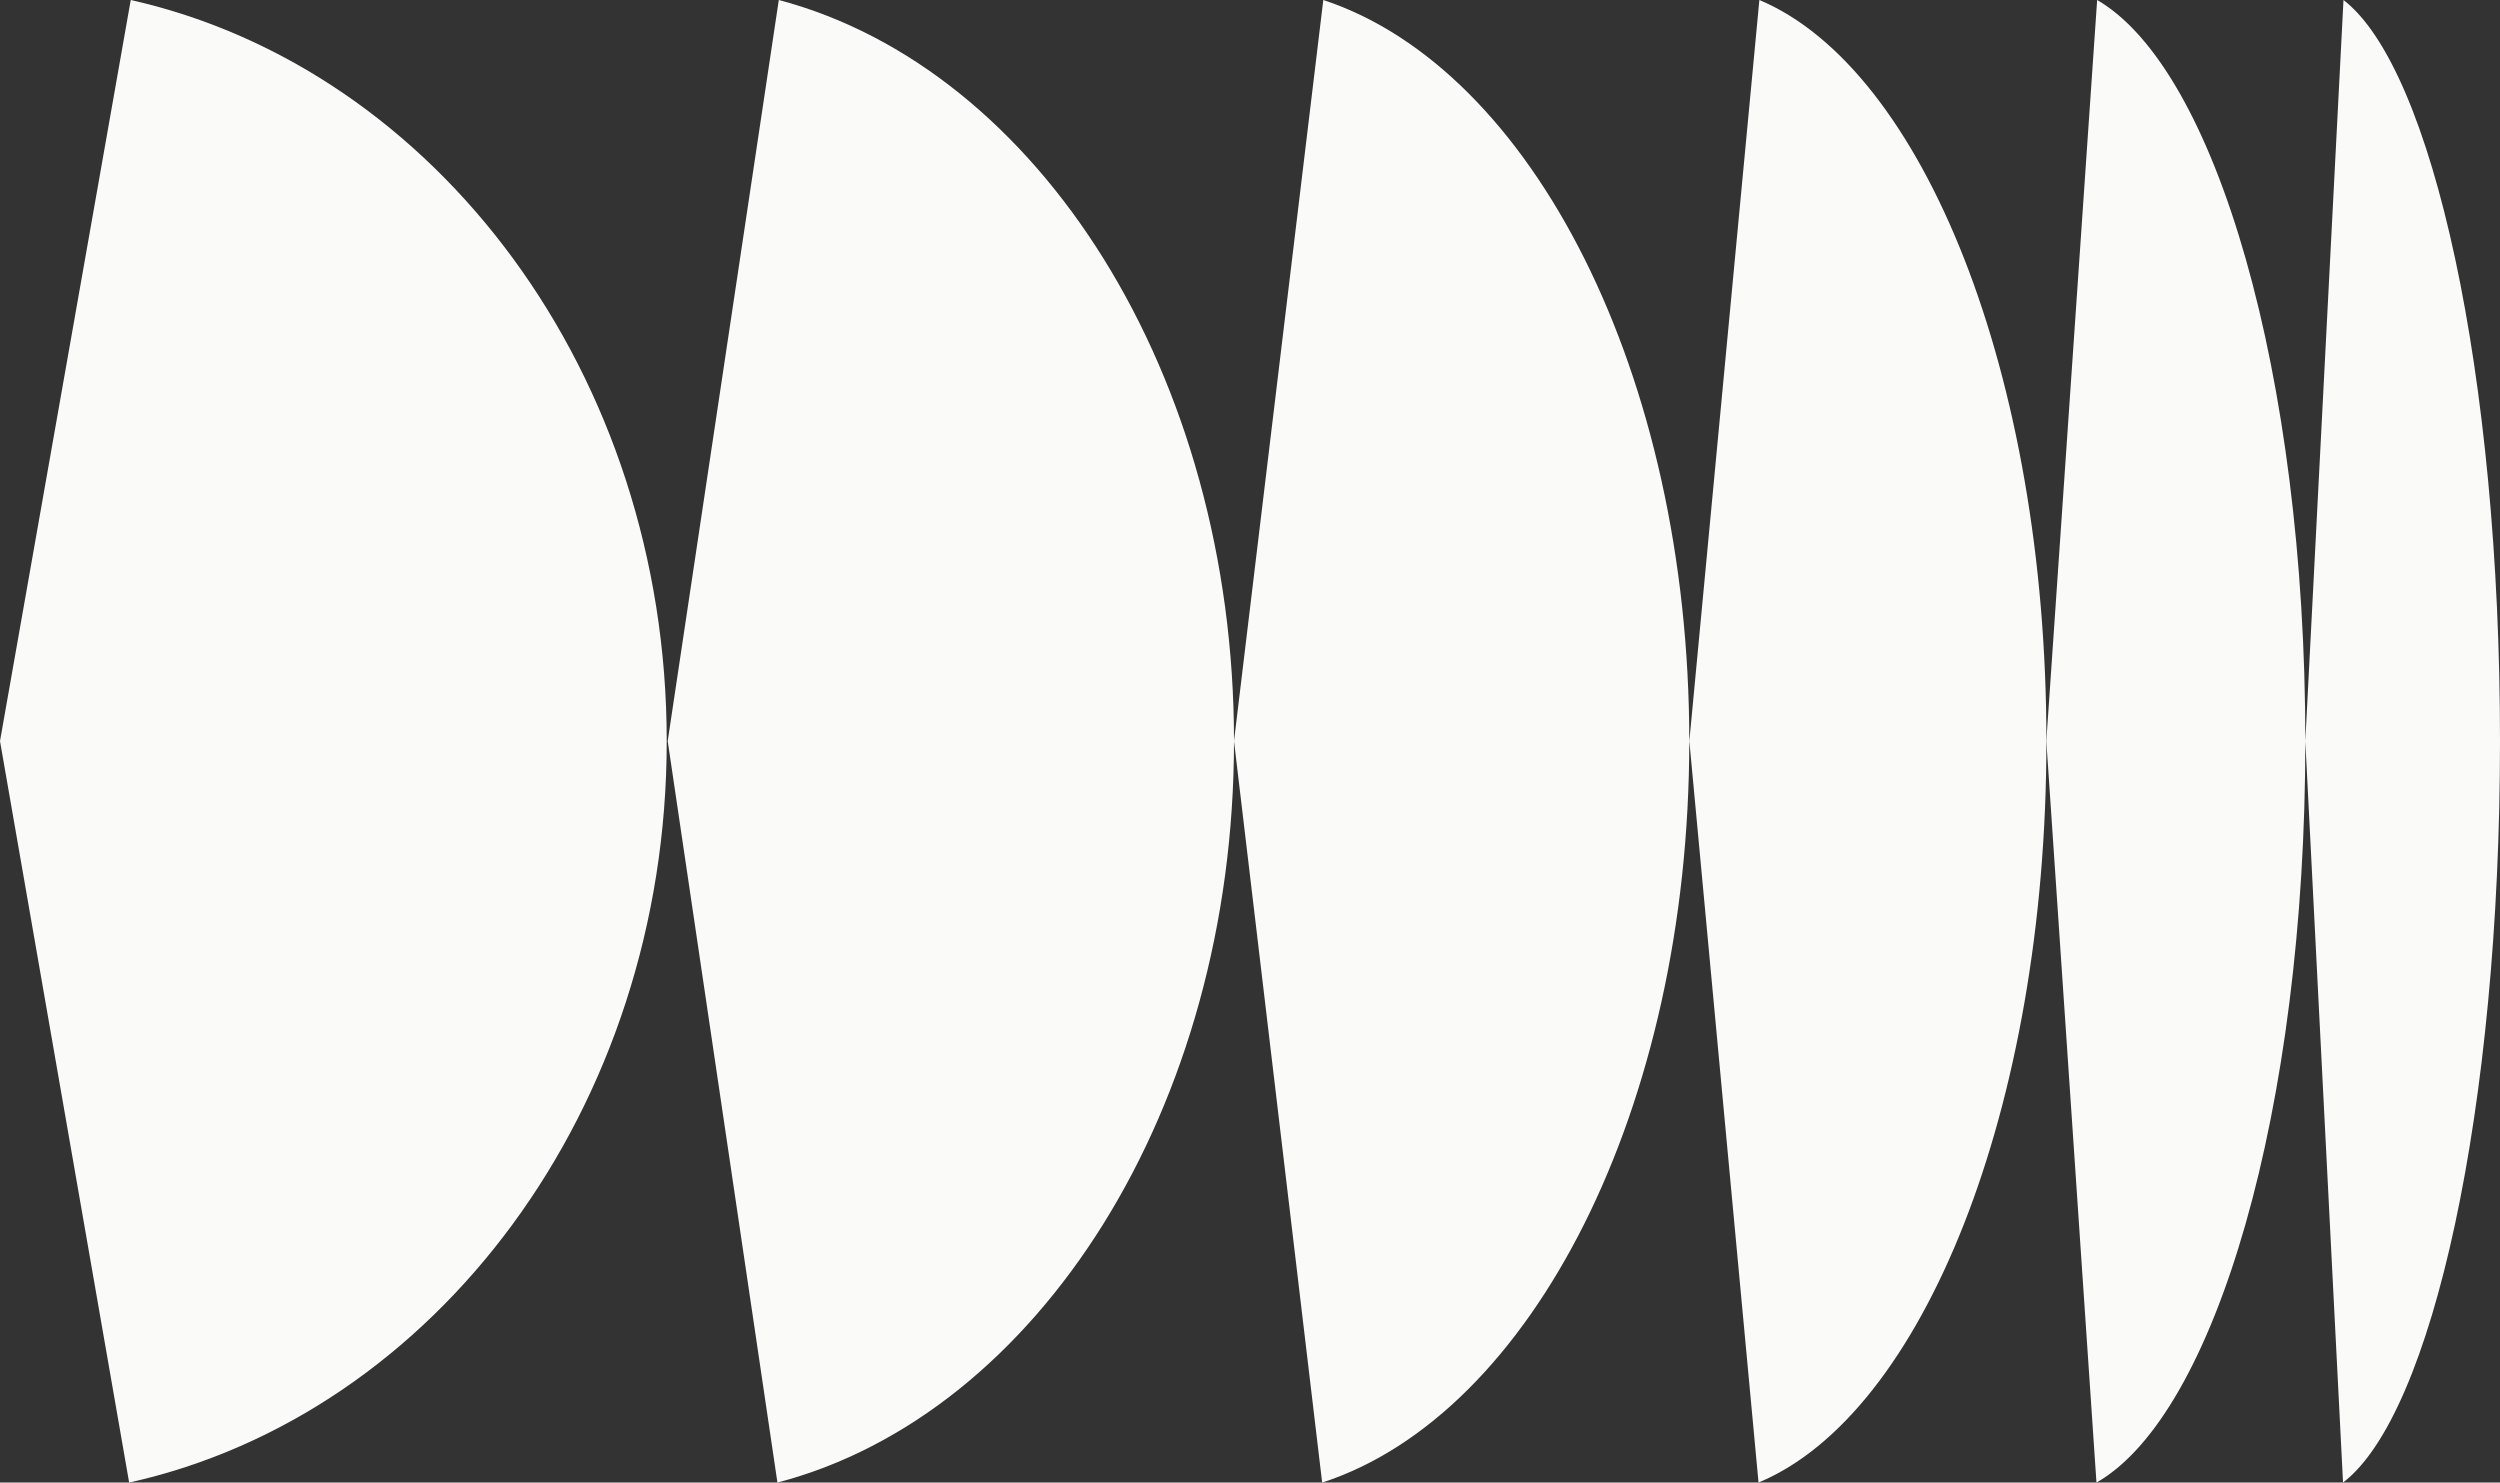
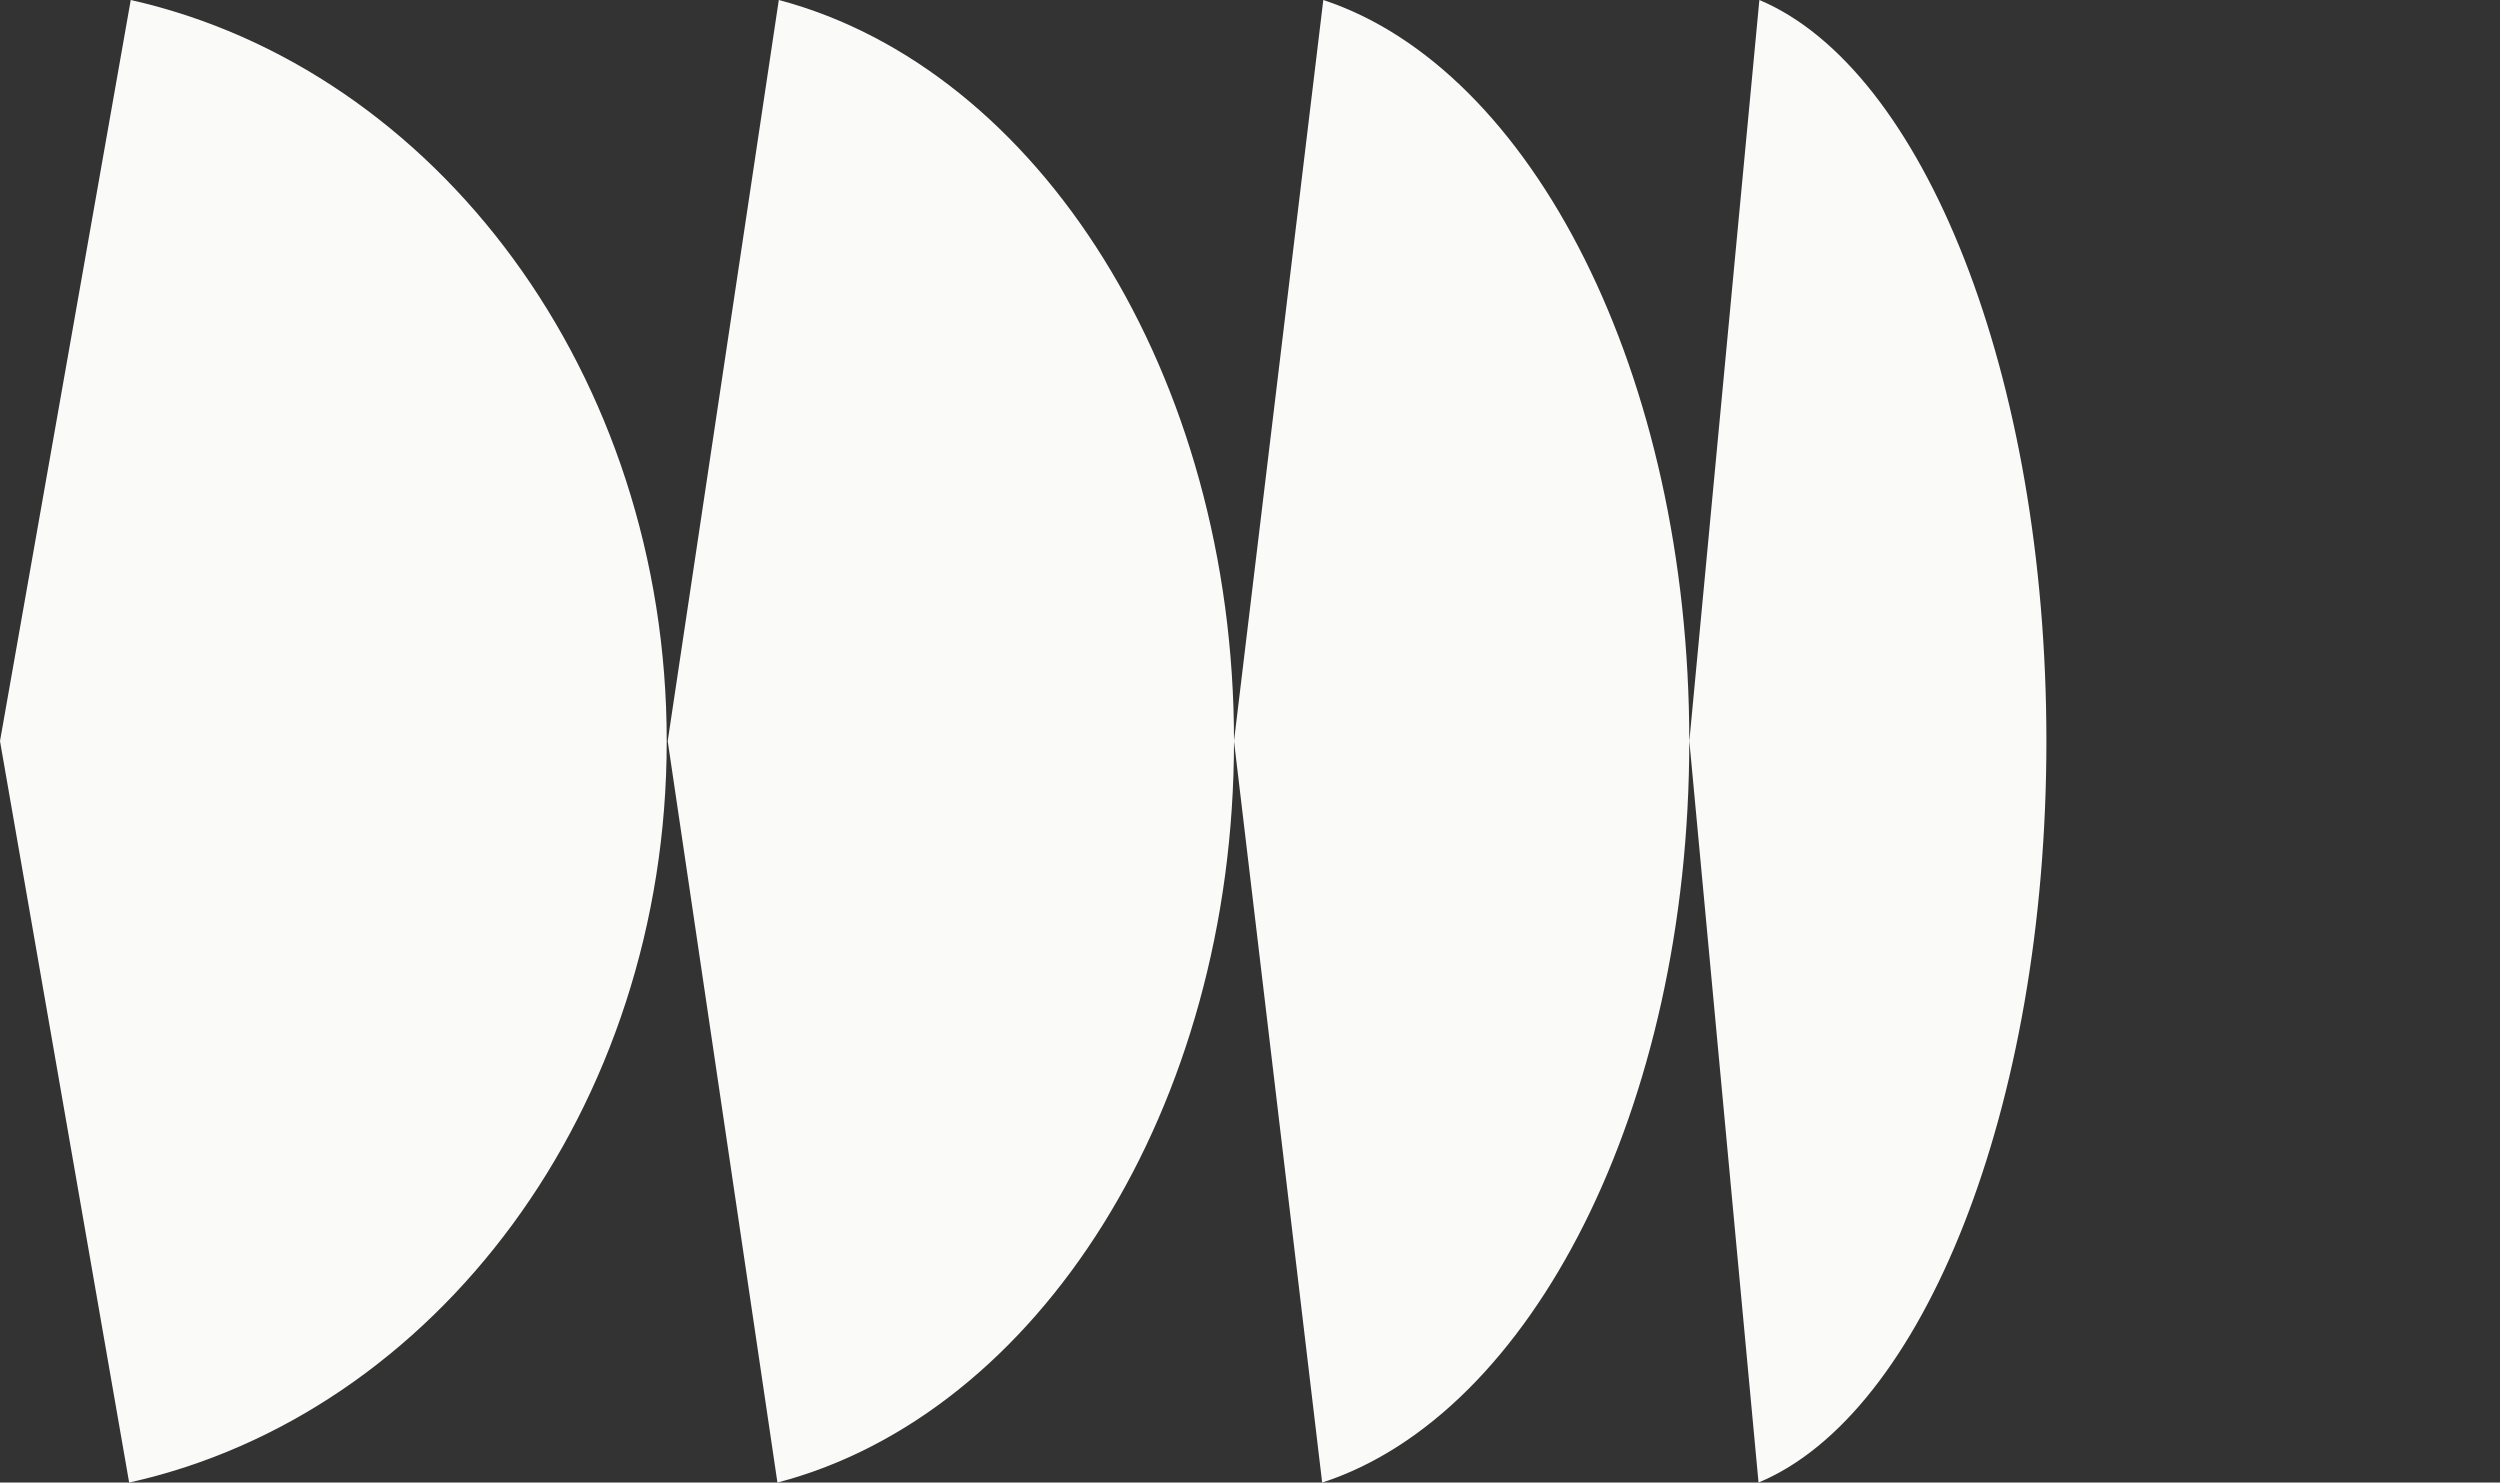
<svg xmlns="http://www.w3.org/2000/svg" id="Layer_2" viewBox="0 0 328.1 194.57">
  <rect x="0" y="0" width="328.1" height="194.57" fill="#333333" stroke="none" />
  <defs>
    <style>.cls-1{fill:#fafbf9;stroke-width:0}</style>
  </defs>
  <g id="Layer_1-2">
    <path d="M16.95 194.57c40.21-8.95 70.55-49.11 70.55-97.31C87.5 49.15 57.27 9.04 17.16 0L0 97.26l16.95 97.31Zm85.08 0c34.16-8.95 59.92-49.11 59.92-97.31 0-48.11-25.68-88.22-59.74-97.26L87.63 97.26l14.4 97.31Zm71.5 0c27.46-8.95 48.17-49.11 48.17-97.31 0-48.11-20.64-88.22-48.03-97.26l-11.72 97.26 11.57 97.31Zm57.25 0c21.54-8.95 37.79-49.11 37.79-97.31 0-48.11-16.19-88.22-37.67-97.26l-9.19 97.26 9.08 97.31Z" class="cls-1" />
-     <path d="M275.15 194.57c15.62-8.95 27.4-49.11 27.4-97.31 0-48.11-11.74-88.22-27.32-97.26l-6.67 97.26 6.58 97.31Zm32.35 0c11.74-8.95 20.6-49.11 20.6-97.31 0-48.11-8.83-88.22-20.54-97.26l-5.01 97.26 4.95 97.31Z" class="cls-1" />
  </g>
</svg>